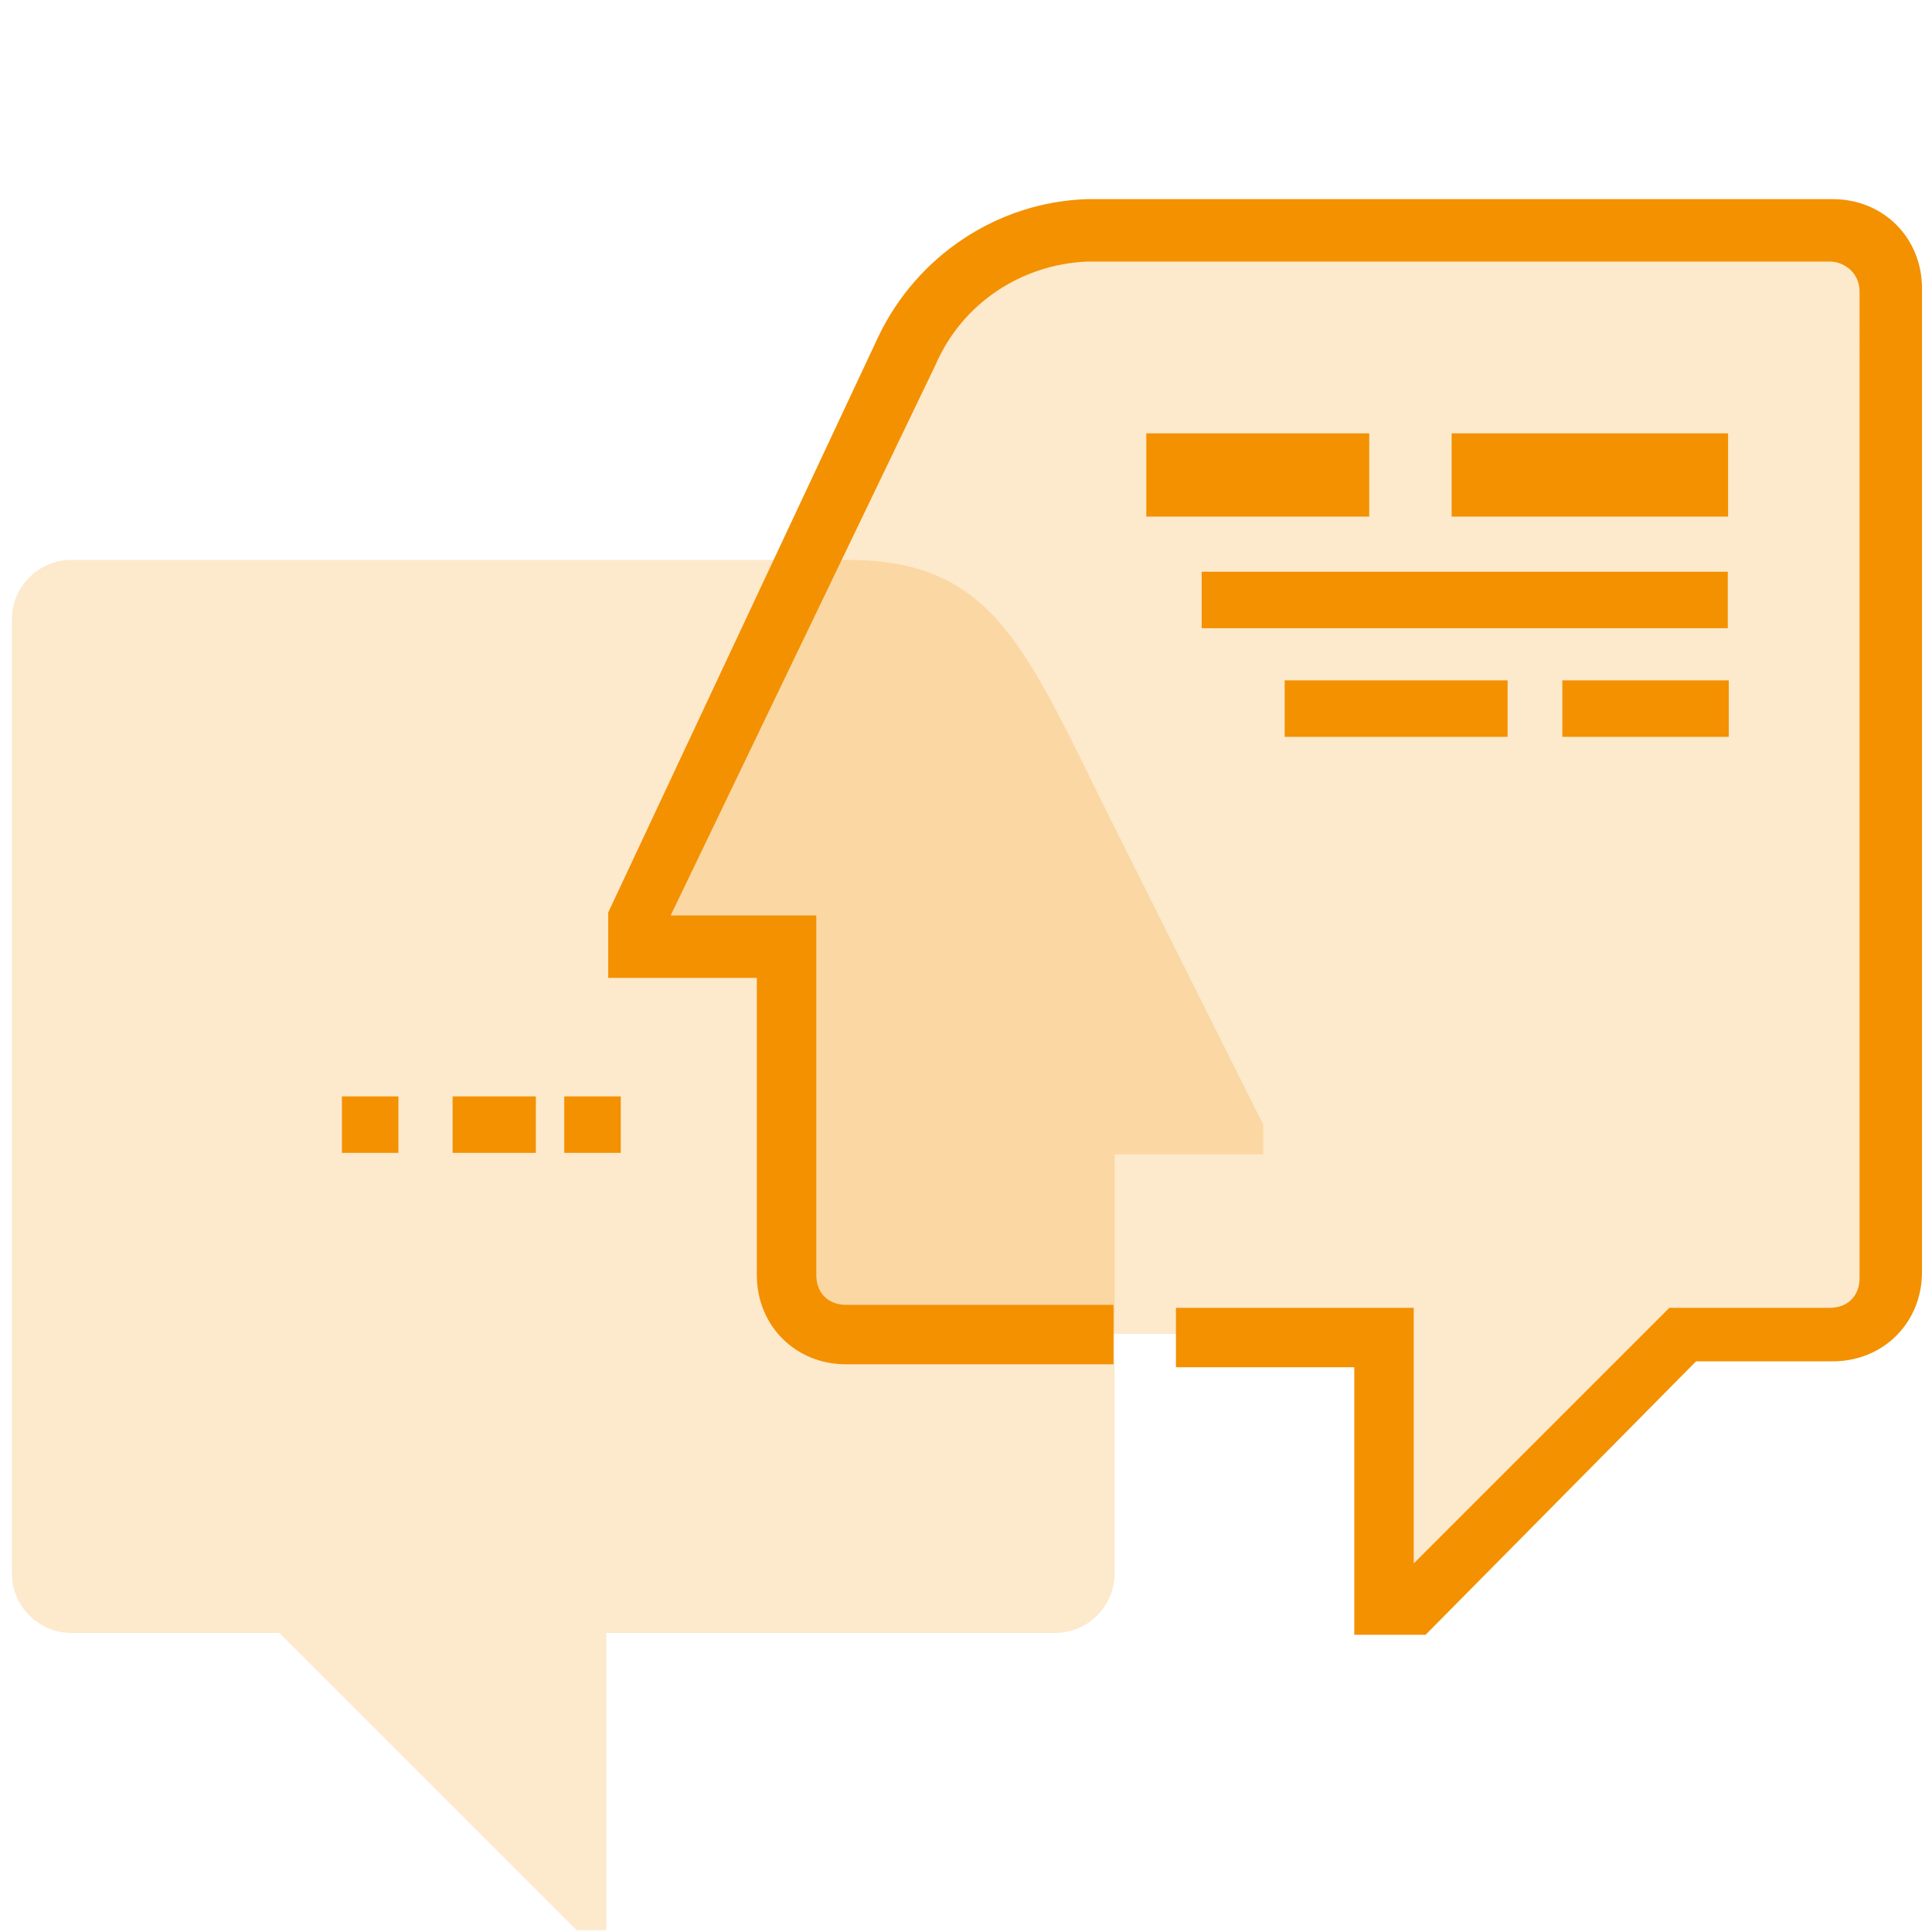
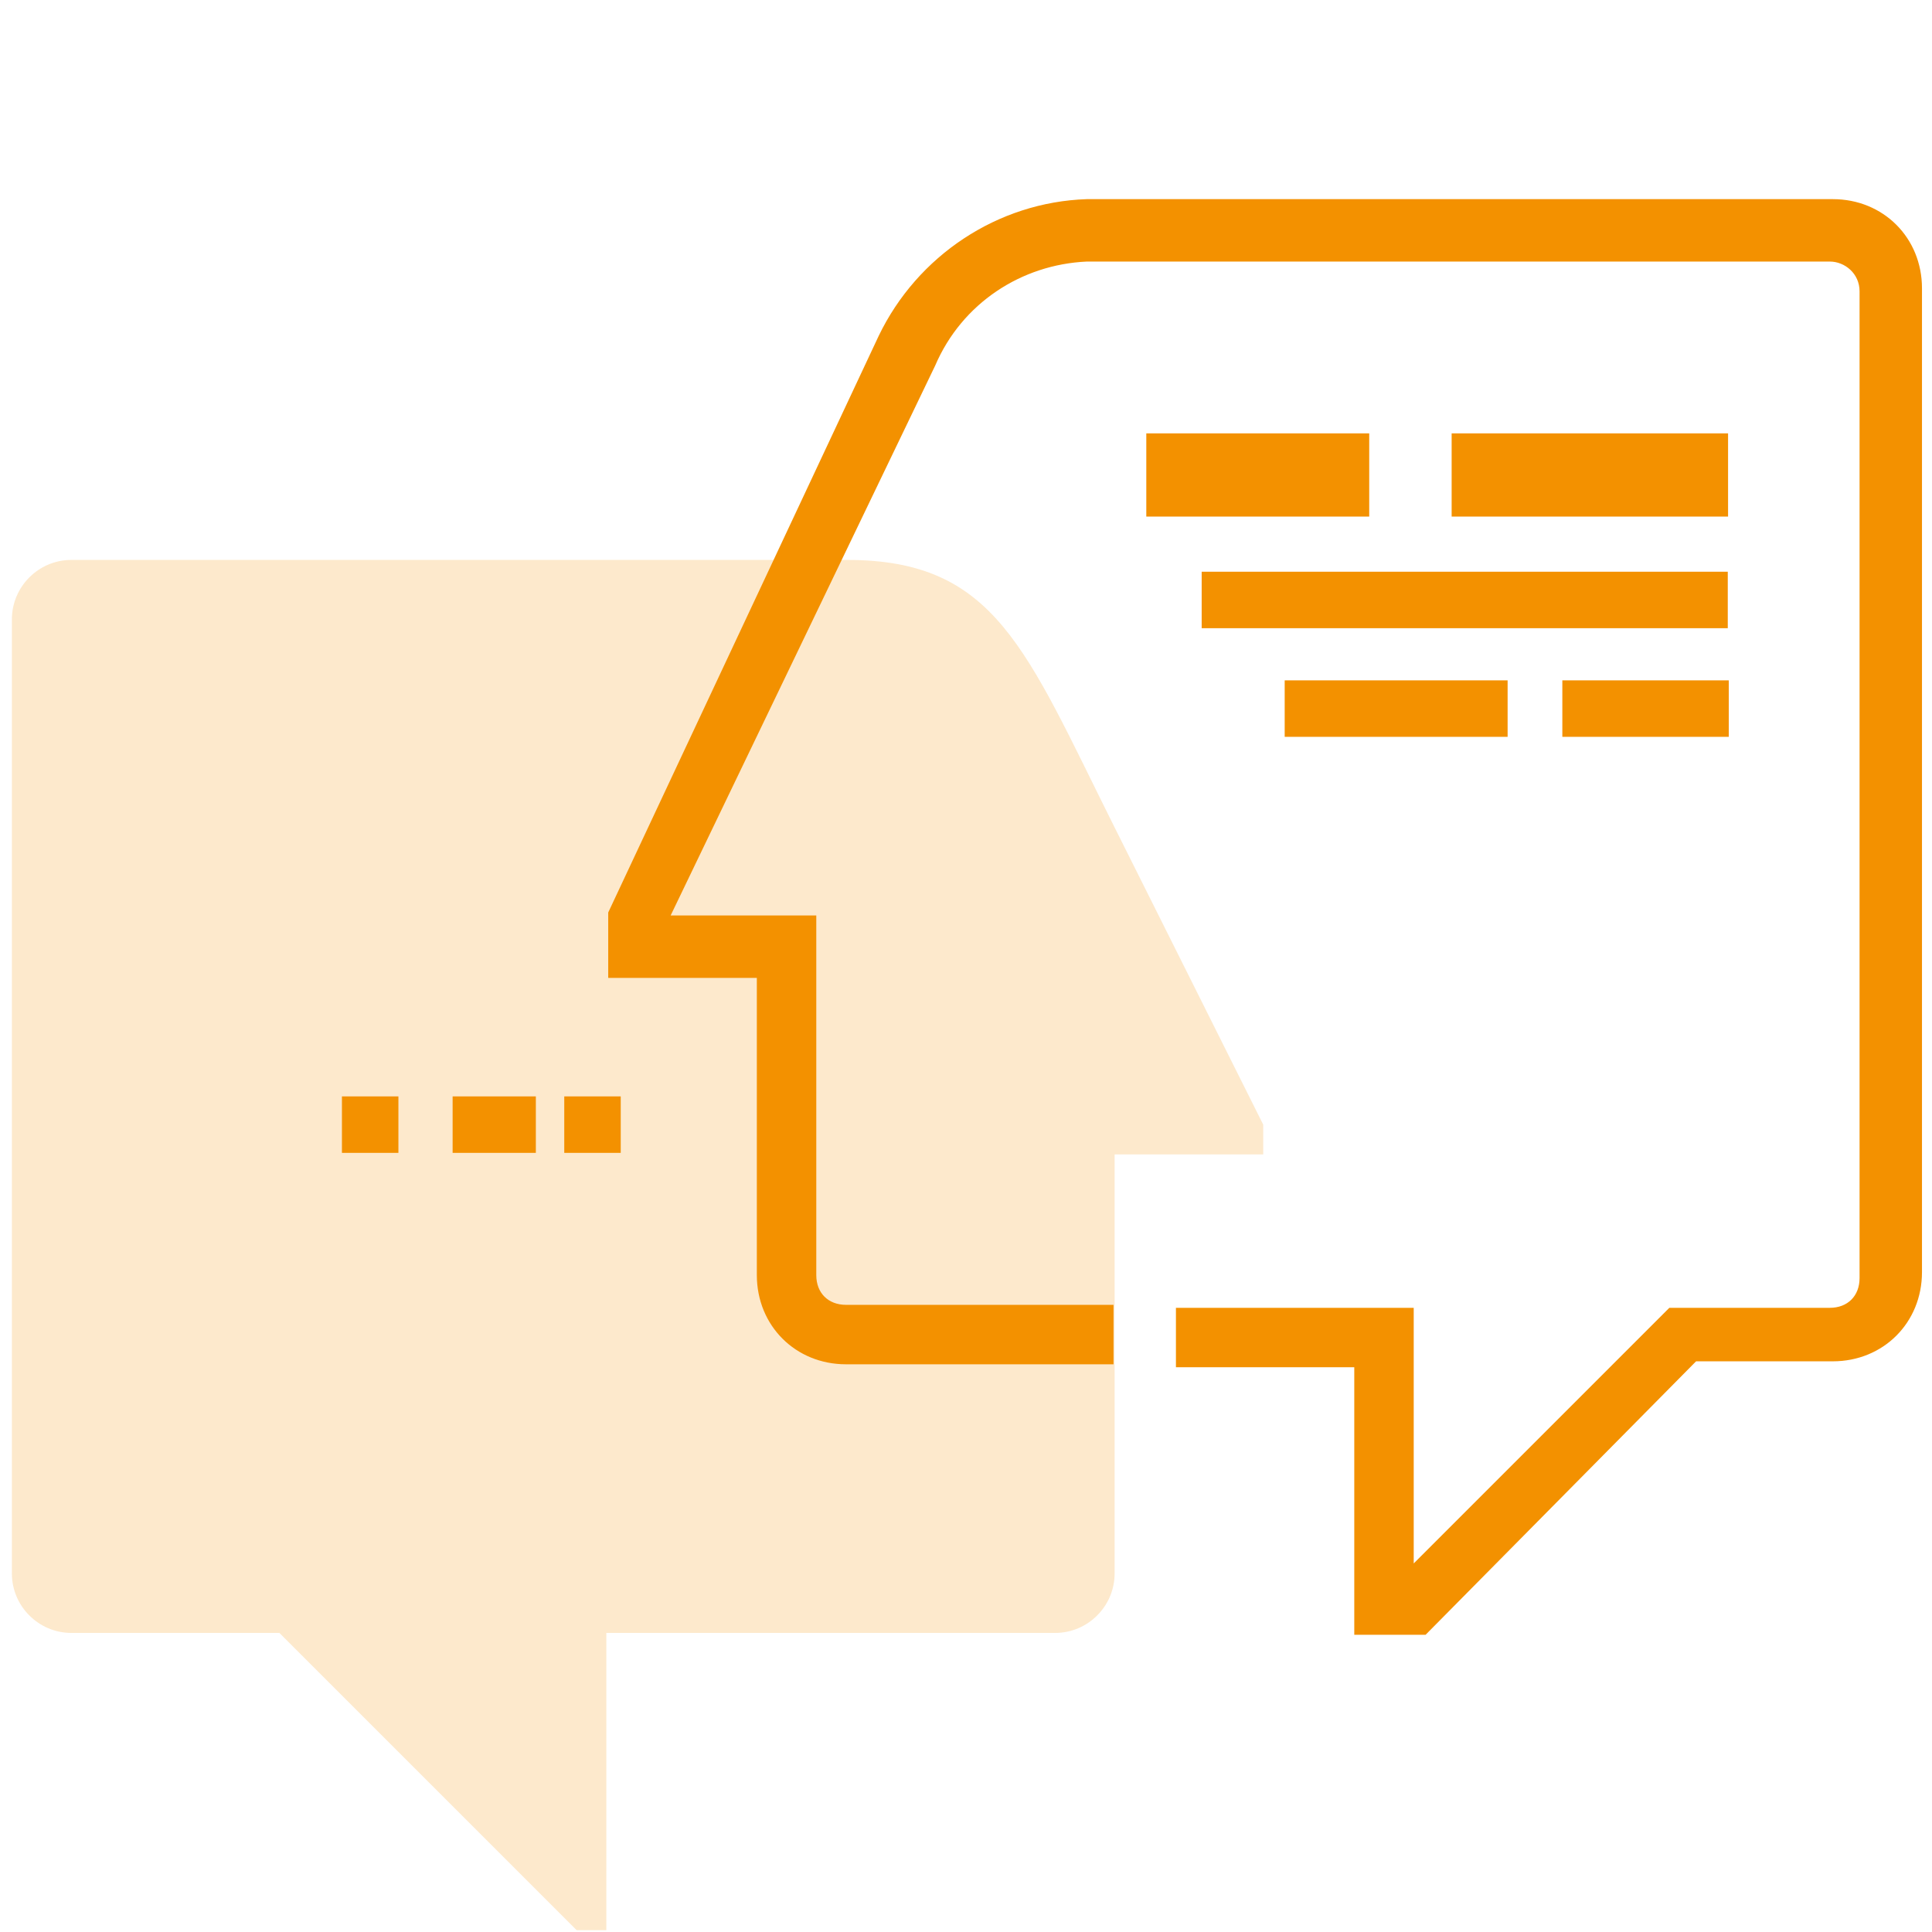
<svg xmlns="http://www.w3.org/2000/svg" version="1.1" id="Ebene_1" x="0px" y="0px" viewBox="0 0 65 65" style="enable-background:new 0 0 65 65;" xml:space="preserve">
  <style type="text/css">
	.st0{opacity:0.2;}
	.st1{fill:#FFFFFF;}
	.st2{fill:#F39100;}
	.st3{opacity:0.2;fill:#FFFFFF;enable-background:new    ;}
	.st4{opacity:0.2;fill:#F39100;enable-background:new    ;}
</style>
  <g id="Gruppe_894_1_" transform="translate(-1009 -70)">
    <g id="Gruppe_672_1_" transform="translate(1031.641 71.078)">
      <g id="Gruppe_671_1_" class="st0">
-         <path id="Pfad_1274_1_" class="st2" d="M23.9,43.8v9h1l9-9h5c1.1,0,2-0.9,2-2c0,0,0,0,0,0V8.7c0-1.1-0.9-2-2-2H13.9     c-2.6,0.1-5,1.6-6,4l-9,19.1v1h5v11c0,1.1,0.9,2,2,2l0,0L23.9,43.8z" />
-       </g>
+         </g>
    </g>
    <g id="Gruppe_674_1_" transform="translate(1009 82.938)" class="st0">
      <g id="Gruppe_673_1_">
        <path id="Pfad_1275_1_" class="st2" d="M28.5,5.9c5,0,6,3,9,9l0,0l5,10v1h-5V40c0,1.1-0.9,2-2,2l0,0H20.4v10h-1l-10-10h-7     c-1.1,0-2-0.9-2-2v0V7.9c0-1.1,0.9-2,2-2c0,0,0,0,0,0H28.5z" />
      </g>
    </g>
    <g id="Gruppe_676_1_" transform="translate(1051.829 83.035)">
      <g id="Gruppe_675_1_" transform="translate(0 0)">
        <rect id="Rechteck_345_1_" x="-2.4" y="6.2" class="st2" width="17.7" height="1.9" />
      </g>
    </g>
    <g id="Gruppe_678_1_" transform="translate(1064.863 87.69)">
      <g id="Gruppe_677_1_" transform="translate(0 0)">
        <rect id="Rechteck_346_1_" x="-3.3" y="5.2" class="st2" width="5.6" height="1.9" />
      </g>
    </g>
    <g id="Gruppe_680_1_" transform="translate(1049.966 78.38)">
      <g id="Gruppe_679_1_" transform="translate(0 0)">
        <rect id="Rechteck_347_1_" x="-2.4" y="6.2" class="st2" width="7.5" height="2.8" />
      </g>
    </g>
    <g id="Gruppe_682_1_" transform="translate(1030.563 70)">
      <g id="Gruppe_681_1_">
        <path id="Pfad_1276_1_" class="st2" d="M26.4,55H24v-9h-6v-2h8v8.6l8.6-8.6h5.4c0.6,0,1-0.4,1-1V9.8c0-0.6-0.5-1-1-1H15     c-2.2,0.1-4.2,1.4-5.1,3.5L1,30.8h4.9v12.1c0,0.6,0.4,1,1,1h9v2h-9c-1.7,0-3-1.3-3-3v-10h-5v-2.2L8,11.3C9.3,8.6,12,6.8,15,6.7     h25.1c1.7,0,3,1.3,3,3v33.1c0,1.7-1.3,3-3,3h-4.6L26.4,55z" />
      </g>
    </g>
    <g id="Gruppe_684_1_" transform="translate(1021.104 102.587)">
      <g id="Gruppe_683_1_" transform="translate(0 0)">
        <rect id="Rechteck_348_1_" x="-0.6" y="4.3" class="st2" width="1.9" height="1.9" />
      </g>
    </g>
    <g id="Gruppe_686_1_" transform="translate(1024.828 102.587)">
      <g id="Gruppe_685_1_" transform="translate(0 0)">
        <rect id="Rechteck_349_1_" x="-0.6" y="4.3" class="st2" width="2.8" height="1.9" />
      </g>
    </g>
    <g id="Gruppe_688_1_" transform="translate(1029.484 102.587)">
      <g id="Gruppe_687_1_" transform="translate(0 0)">
        <rect id="Rechteck_350_1_" x="-1.5" y="4.3" class="st2" width="1.9" height="1.9" />
      </g>
    </g>
    <g id="Gruppe_690_1_" transform="translate(1061.139 78.38)">
      <g id="Gruppe_689_1_" transform="translate(0 0)">
        <rect id="Rechteck_351_1_" x="-3.3" y="6.2" class="st2" width="9.3" height="2.8" />
      </g>
    </g>
    <g id="Gruppe_692_1_" transform="translate(1054.622 87.69)">
      <g id="Gruppe_691_1_" transform="translate(0 0)">
        <rect id="Rechteck_352_1_" x="-2.4" y="5.2" class="st2" width="7.5" height="1.9" />
      </g>
    </g>
  </g>
</svg>